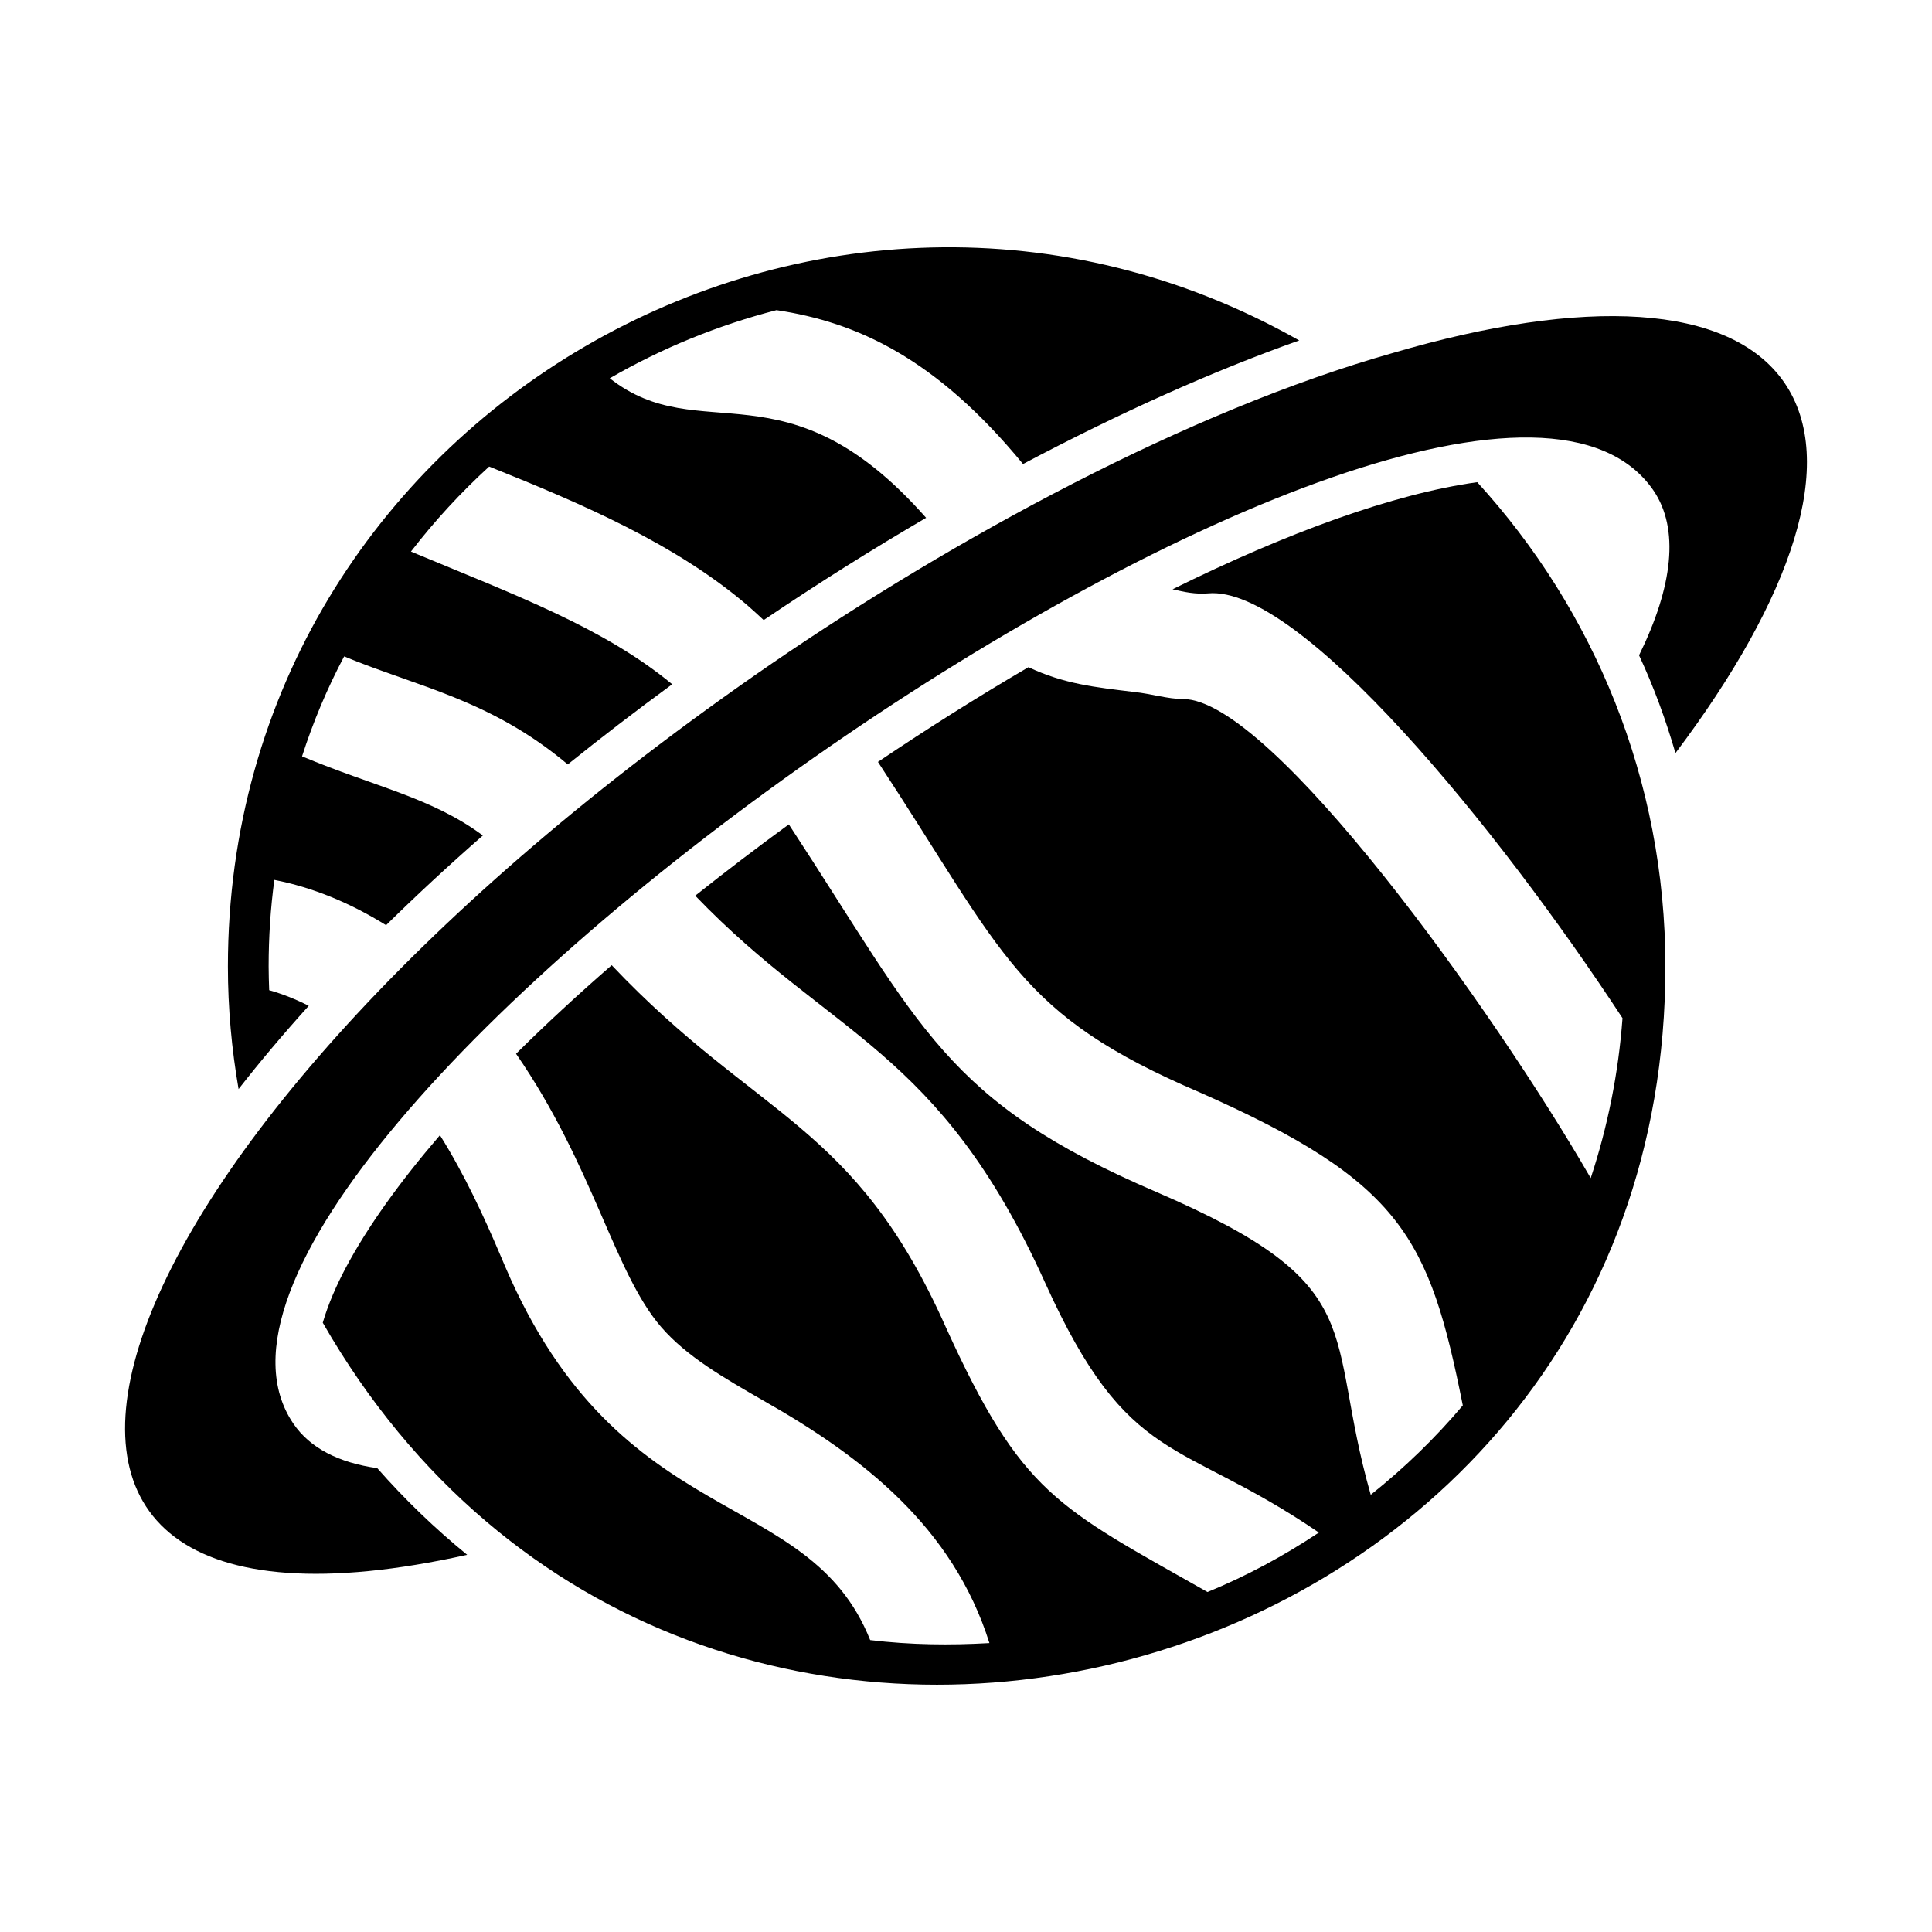
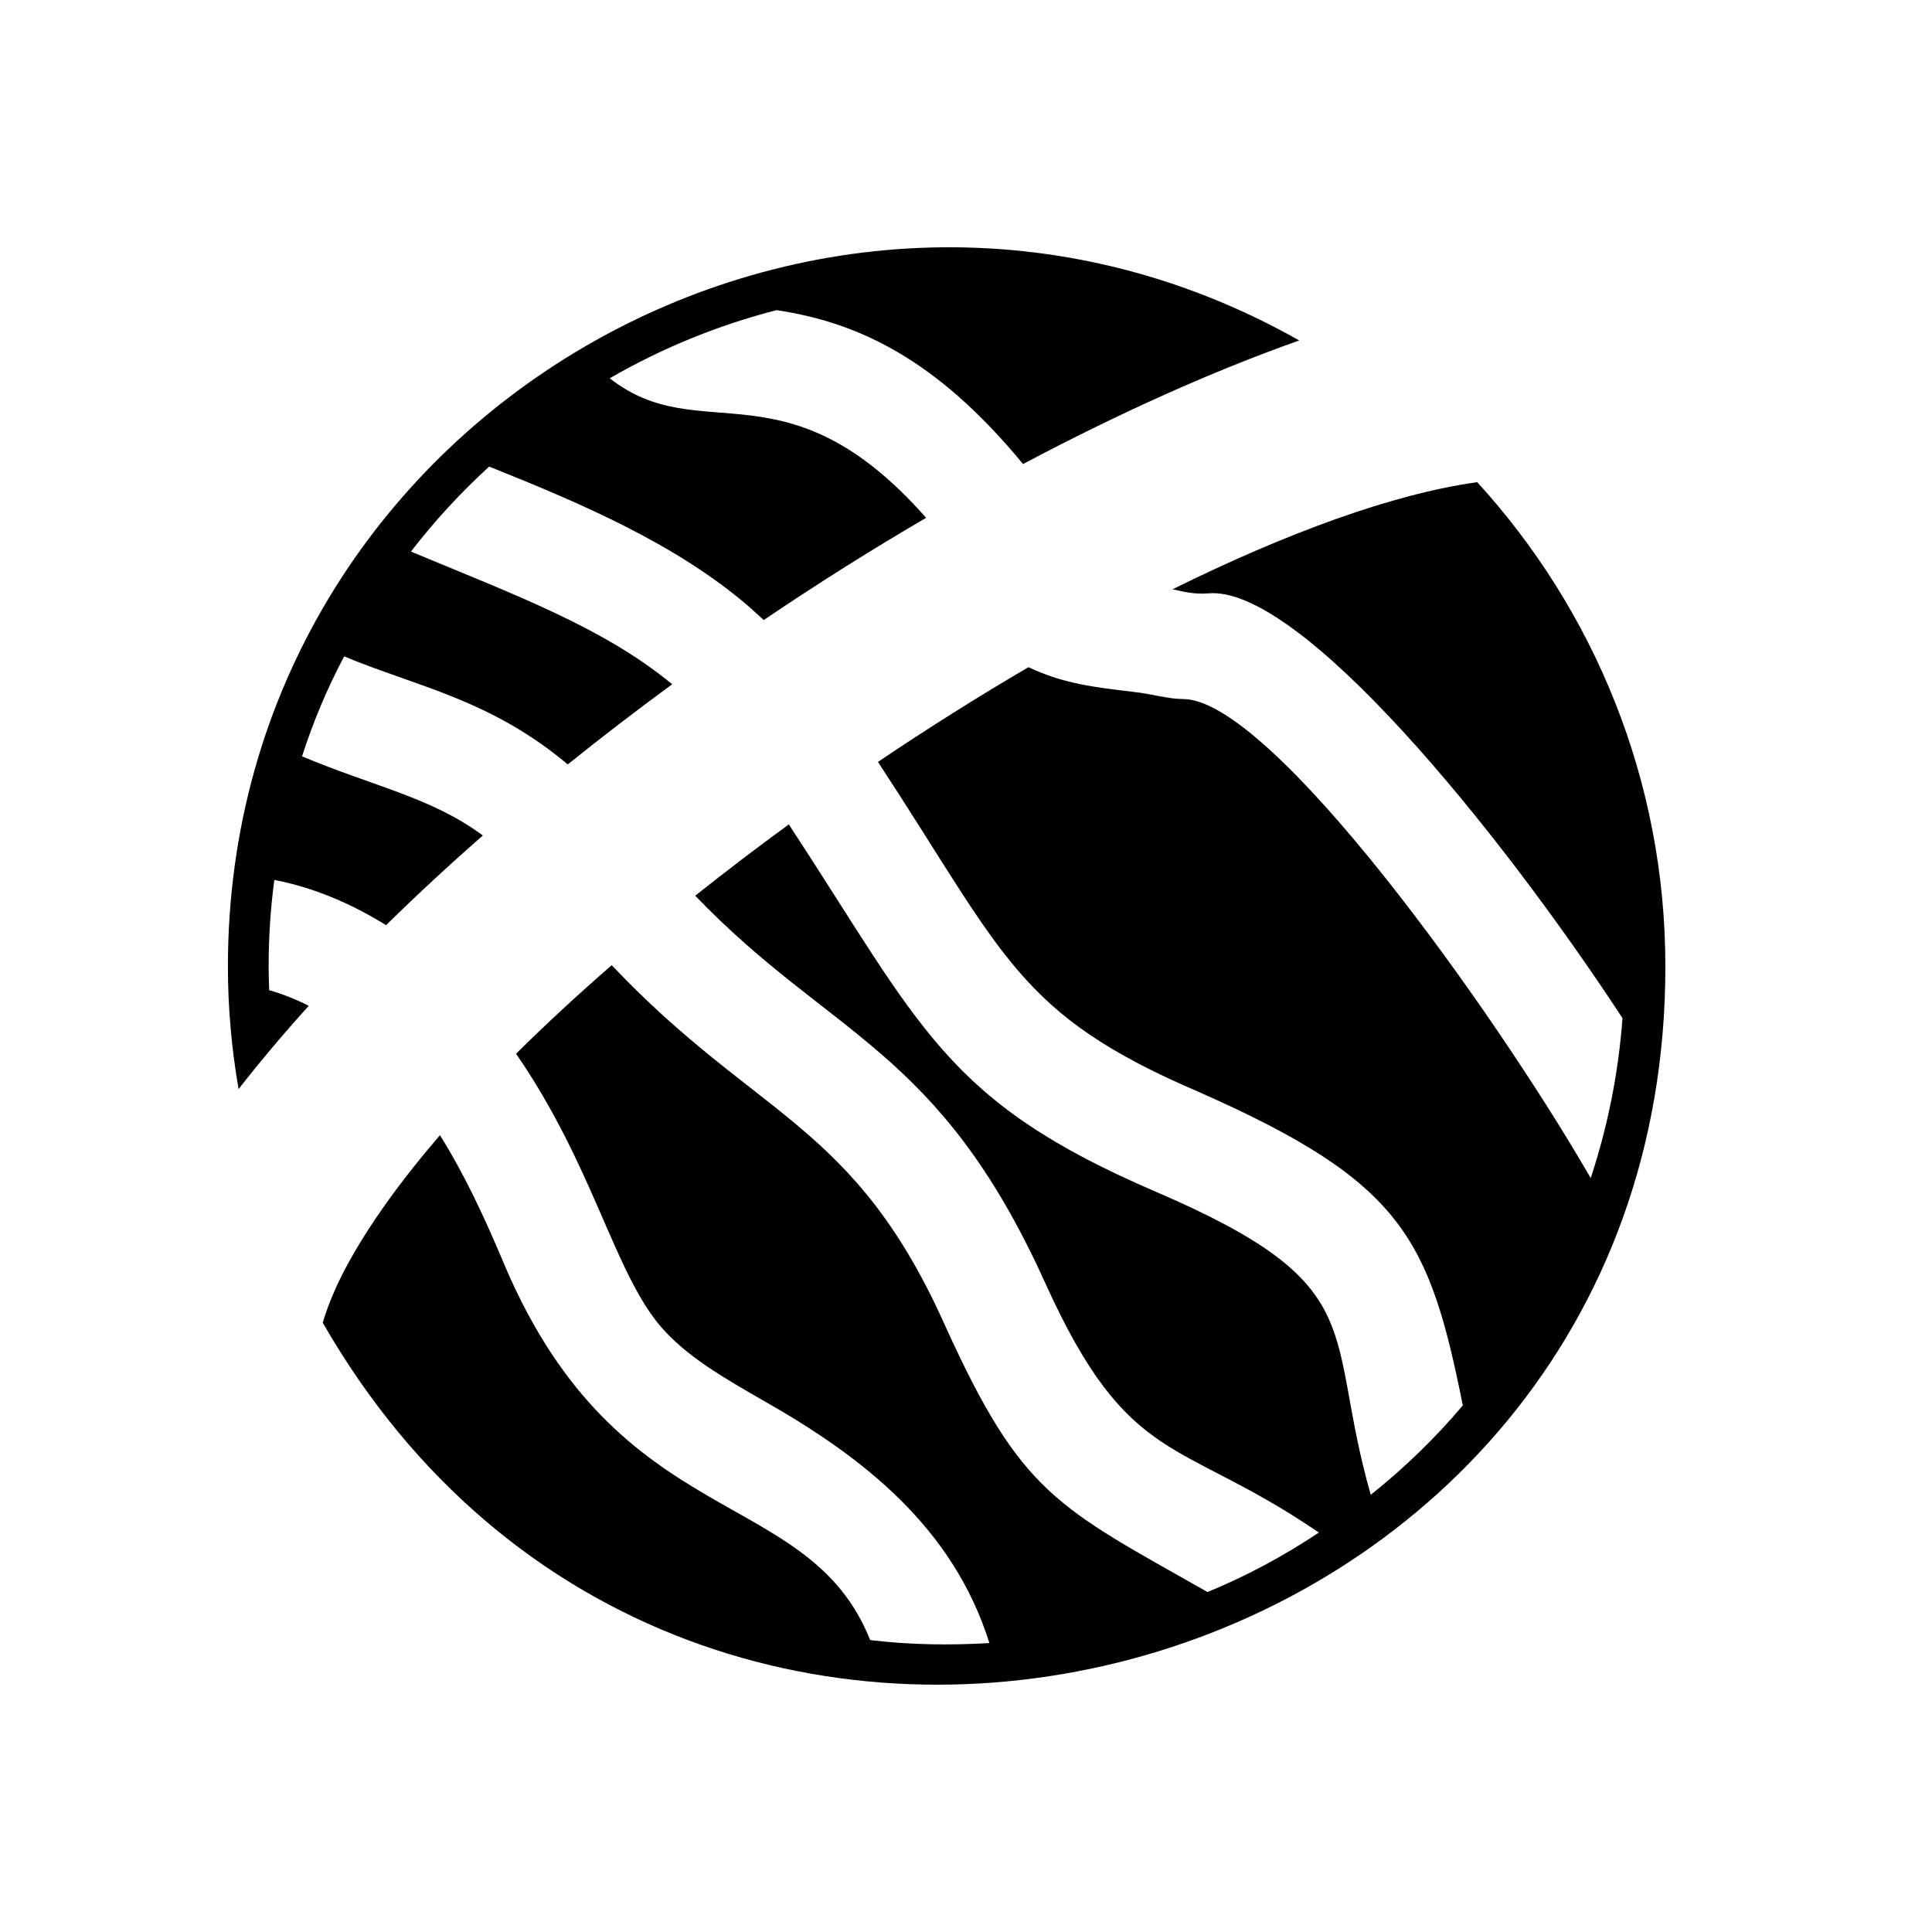
<svg xmlns="http://www.w3.org/2000/svg" fill="#000000" width="800px" height="800px" version="1.1" viewBox="144 144 512 512">
  <g>
    <path d="m454.73 300.16c3.035 0.723 6.141 1.375 9.418 1.09 24.254-2.231 76.867 62.258 109.83 112.57-1.078 14.684-3.957 28.859-8.422 42.391-25.695-44.551-84.711-126.96-108.03-126.96-4.031 0-8.277-1.367-12.953-1.871-10.422-1.258-18.562-2.109-28.023-6.566-13.312 7.793-26.695 16.219-39.883 25.102 33.82 51.562 36.863 66.875 85.395 87.625 53.586 23.715 60.715 38.559 69.598 82.914-7.34 8.707-15.547 16.625-24.398 23.68-12.496-43.742 1.047-55.316-56.645-80.176-56.273-24.117-62.25-43.586-97.566-97.484-8.477 6.18-16.758 12.496-24.805 18.898 36.07 37.566 64.469 40.203 92.648 102.41 22.324 49.414 35.383 40.922 72.621 66.359-9.285 6.191-19.145 11.516-29.508 15.762-39.91-22.609-49.191-25.824-69.383-70.246-24.223-54.375-49.812-55.023-88.516-95.871-8.984 7.82-17.488 15.668-25.344 23.473 20.535 29.762 25.926 57.879 38.434 72.398 6.766 7.844 16.695 13.531 27.203 19.578 26.203 14.859 50.129 33.438 59.809 64.199-10.496 0.605-20.855 0.492-31.598-0.793-16.473-41.215-66.168-27.824-96.66-98.82l-1.441-3.383c-4.273-10.043-9.395-21.176-15.918-31.598-10.586 12.32-19.203 24.254-25.074 35.355-2.293 4.336-4.512 9.316-5.981 14.336 97.227 169.57 355.81 99.547 355.81-94.387 0-49.395-18.91-94.469-49.863-128.36-22.246 3.086-50.438 13.398-80.754 28.387z" />
    <path d="m225.82 410.55c-3.457-1.75-6.969-3.144-10.484-4.144-0.07-2.086-0.145-4.176-0.145-6.262 0-7.773 0.504-15.473 1.512-22.961 10.148 1.973 20.188 6.129 29.609 12 8.027-7.898 16.59-15.836 25.648-23.766-13.641-10.121-28.855-12.953-47.914-20.98 2.953-9.211 6.695-18.066 11.156-26.484 19.391 8.055 38.766 11.402 59.258 28.625 8.859-7.125 18.082-14.215 27.68-21.242-18.141-14.973-41.18-23.477-69.234-35.164 6.262-8.133 13.172-15.617 20.73-22.527 24.574 9.844 49.23 20.398 68.445 36.777 1.492 1.297 2.902 2.598 4.305 3.902 14.23-9.621 28.641-18.691 43.047-27.098-37.074-42.047-59.73-18.027-83.84-36.977 13.676-7.918 28.574-14.035 44.191-18.062 21.336 3.199 42.254 12.742 65.328 40.785 25.391-13.453 50.215-24.613 73.195-32.75-125.8-71.164-283.91 19.879-283.91 165.92 0 11.074 1.004 21.914 2.828 32.473 5.668-7.258 11.871-14.621 18.598-22.066z" />
-     <path d="m588.01 343.57c-2.59-8.926-5.758-17.562-9.645-25.91 8.996-18.281 10.727-33.539 3.816-43.688-51.809-75.363-410.29 174.04-360.44 247.3 4.391 6.477 12.02 10.363 22.238 11.805 7.269 8.277 15.258 15.977 23.824 22.961-151.57 33.742-105.28-108.45 80.754-236.21 48.176-33 110.02-66.887 164.75-82.336 50.383-14.754 89.031-13.172 103.57 7.918 14.32 20.871 2.227 56.93-28.863 98.168z" />
  </g>
</svg>